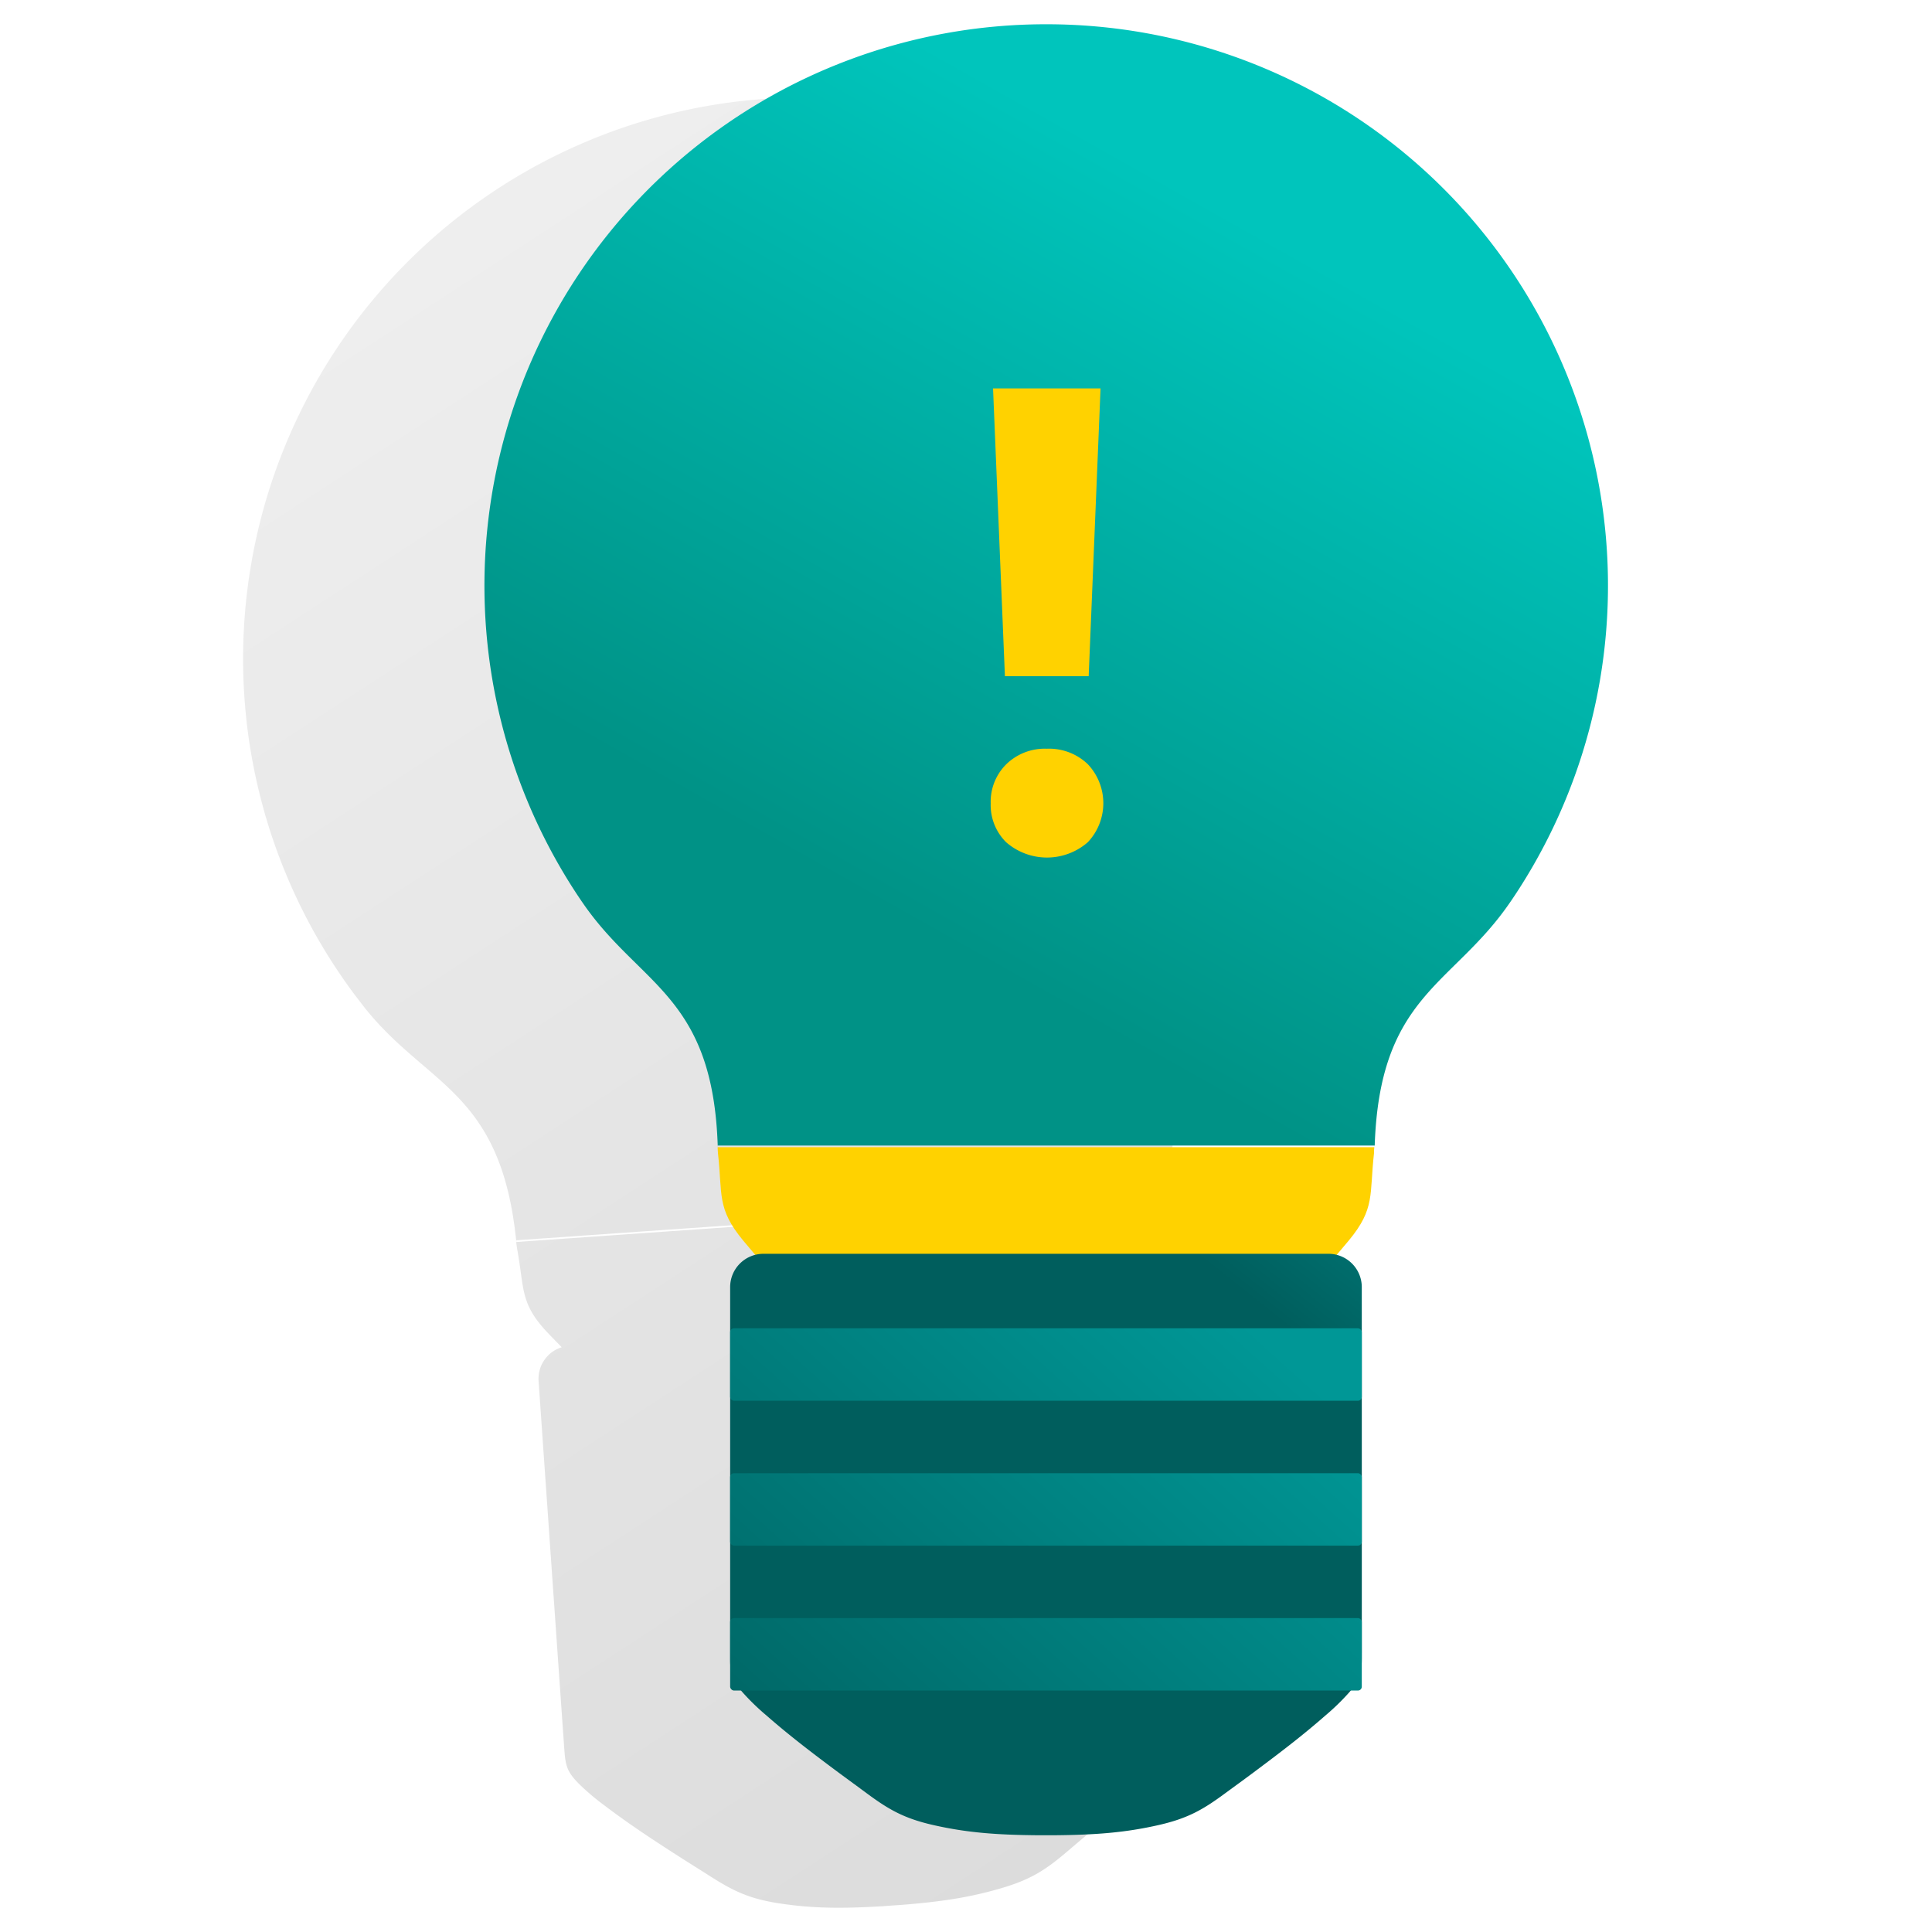
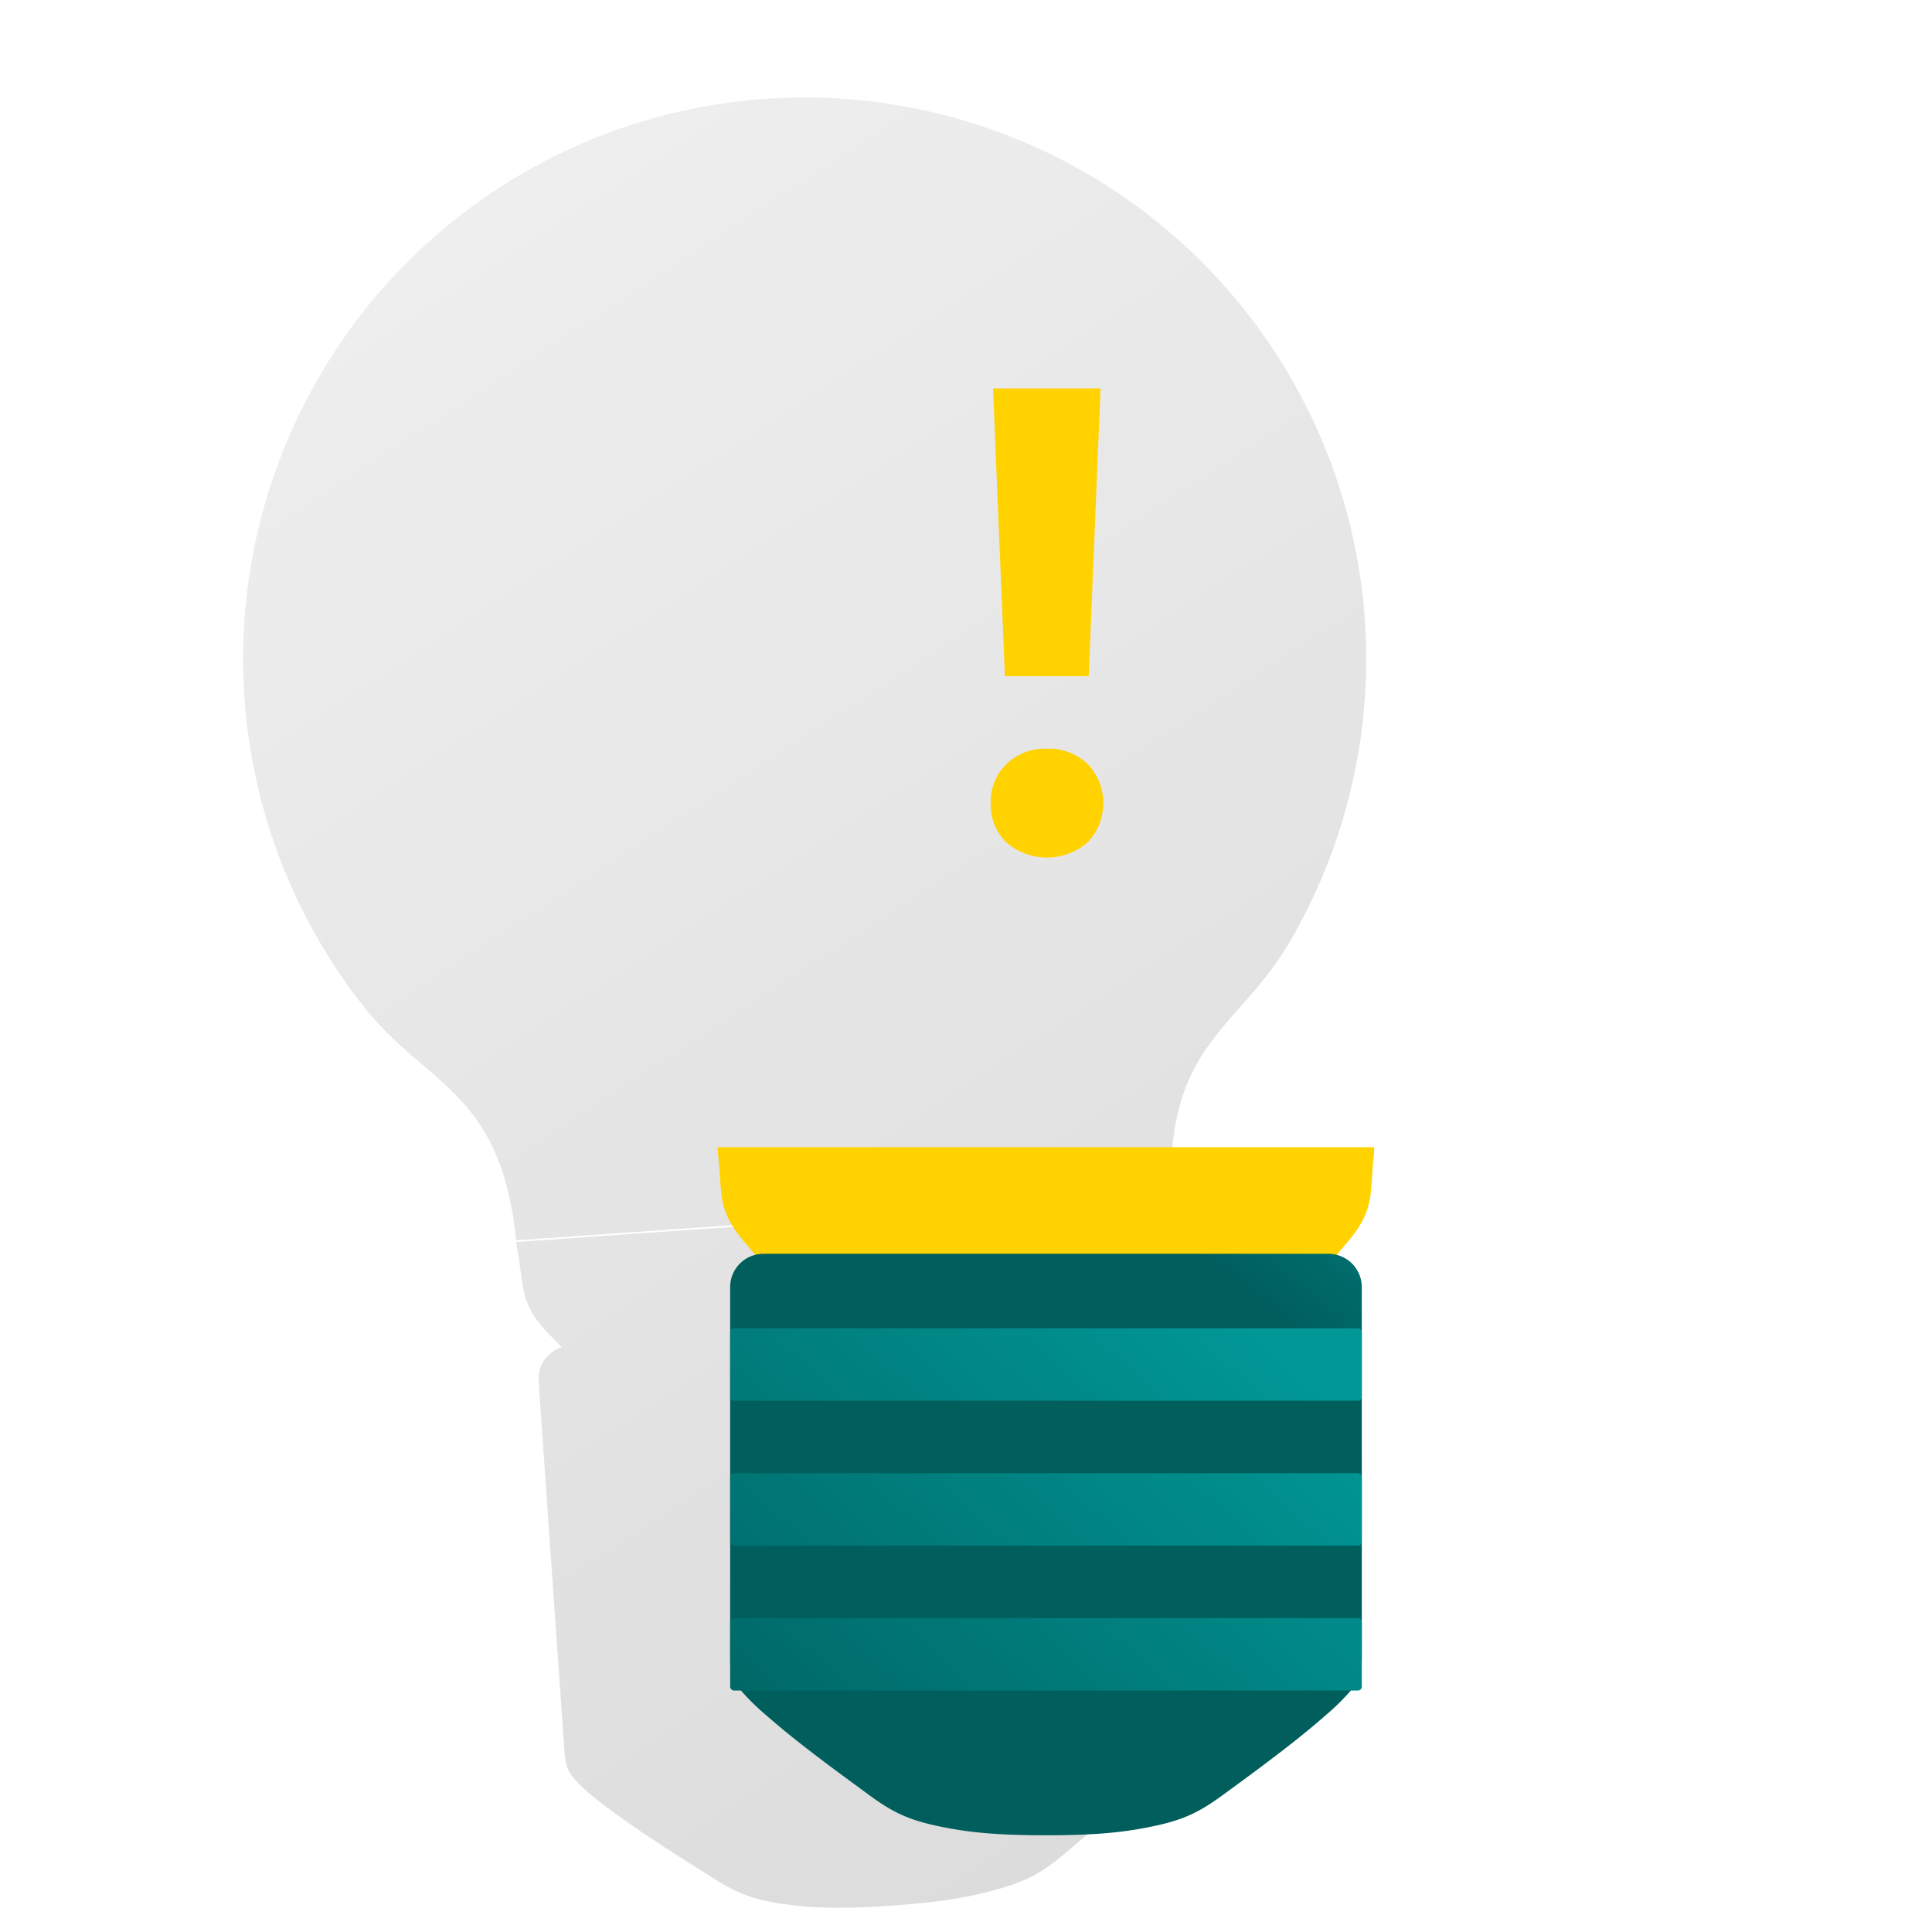
<svg xmlns="http://www.w3.org/2000/svg" xmlns:xlink="http://www.w3.org/1999/xlink" viewBox="0 0 500 500">
  <defs>
    <style>
      .cls-1 {
        isolation: isolate;
      }

      .cls-2 {
        opacity: 0.5;
        mix-blend-mode: multiply;
      }

      .cls-3 {
        fill: url(#linear-gradient);
      }

      .cls-4 {
        fill: url(#linear-gradient-2);
      }

      .cls-5 {
        fill: url(#linear-gradient-3);
      }

      .cls-6 {
        fill: #ffd200;
      }

      .cls-7 {
        fill: url(#linear-gradient-4);
      }

      .cls-8 {
        fill: url(#linear-gradient-5);
      }

      .cls-9 {
        fill: url(#linear-gradient-6);
      }

      .cls-10 {
        fill: url(#linear-gradient-7);
      }
    </style>
    <linearGradient id="linear-gradient" x1="121.18" y1="-205.05" x2="348.72" y2="204.52" gradientTransform="translate(22.04 261.17) rotate(-4)" gradientUnits="userSpaceOnUse">
      <stop offset="0" stop-opacity="0.13" />
      <stop offset="1" stop-opacity="0.28" />
    </linearGradient>
    <linearGradient id="linear-gradient-2" x1="31.81" y1="-155.39" x2="259.34" y2="254.17" xlink:href="#linear-gradient" />
    <linearGradient id="linear-gradient-3" x1="323.3" y1="58.13" x2="224.89" y2="232.89" gradientUnits="userSpaceOnUse">
      <stop offset="0" stop-color="#00c5bc" />
      <stop offset="1" stop-color="#009286" />
    </linearGradient>
    <linearGradient id="linear-gradient-4" x1="369.75" y1="257.58" x2="313.62" y2="328.1" gradientUnits="userSpaceOnUse">
      <stop offset="0" stop-color="#009796" />
      <stop offset="1" stop-color="#005e5d" />
    </linearGradient>
    <linearGradient id="linear-gradient-5" x1="299.42" y1="321.28" x2="166.85" y2="468.31" xlink:href="#linear-gradient-4" />
    <linearGradient id="linear-gradient-6" x1="318.6" y1="337.5" x2="186.03" y2="484.53" xlink:href="#linear-gradient-4" />
    <linearGradient id="linear-gradient-7" x1="337.78" y1="353.73" x2="205.21" y2="500.76" xlink:href="#linear-gradient-4" />
  </defs>
  <title>gloeilamp-2</title>
  <g class="cls-1">
    <g id="Layer_1" data-name="Layer 1">
      <g class="cls-2">
        <path class="cls-3" d="M198.19,25.59h0l-.18,0h0A145.28,145.28,0,0,0,91.68,257.29Q93,259,94.31,260.71c16.34,20.6,35.41,21.51,39.32,60.72,0-.15,0-.3,0-.45l169.53-11.85c0,.15,0,.3,0,.44-1.59-39.37,17.16-42.92,30.48-65.6q1.09-1.86,2.13-3.75A145.29,145.29,0,0,0,198.19,25.59Z" />
        <path class="cls-4" d="M133.61,321.43c0,.51.13.95.17,1.47,2,10.67.64,14.35,8.11,22.17,1.17,1.23,2.35,2.42,3.49,3.6a8.53,8.53,0,0,0-6,8.66s6.52,93.56,6.7,95.85c.31,4,.81,5.49,3.76,8.48a61,61,0,0,0,6.69,5.66c5.75,4.38,11.77,8.36,17.83,12.27,3.1,2,6.23,3.94,9.34,5.92,5.94,3.79,10.07,5.85,17.78,7.05,8.92,1.38,16.6,1.39,27,.76v0l2.3-.17,2.3-.15v0c10.41-.83,18-1.91,26.66-4.52,7.46-2.25,11.26-4.87,16.62-9.45,2.8-2.39,5.63-4.76,8.42-7.17,5.46-4.71,10.87-9.49,15.95-14.62a61.42,61.42,0,0,0,5.84-6.54c2.5-3.37,2.8-4.92,2.56-8.92-.15-2.29-6.71-95.85-6.71-95.85a8.51,8.51,0,0,0-7.15-7.74c1-1.33,2-2.67,3-4.05,6.31-8.79,4.47-12.24,4.94-23.08,0-.53,0-1,0-1.49h0L133.63,321.43Z" />
      </g>
-       <path class="cls-5" d="M270.79,6.28h-.18A145.28,145.28,0,0,0,148.37,230c.78,1.21,1.57,2.41,2.39,3.59,14.86,21.69,33.82,23.93,35,63.32,0-.15,0-.29,0-.45h170c0,.16,0,.3,0,.45,1.17-39.39,20.12-41.63,35-63.32.82-1.18,1.61-2.38,2.39-3.59A145.28,145.28,0,0,0,270.79,6.28Z" />
      <path class="cls-6" d="M185.72,296.89c0,.51.07,1,.08,1.48,1.22,10.78-.37,14.35,6.53,22.68,4.89,5.9,10.1,11.11,10.1,17.22,0,3.93.37,14.18.37,18.12v6.32l67.81,6.59h.17l67.81-6.59v-6.32c0-3.94.37-14.19.37-18.12,0-6.11,5.21-11.32,10.1-17.22,6.91-8.33,5.31-11.9,6.54-22.68,0-.52,0-1,.07-1.48Z" />
      <path class="cls-7" d="M352.43,333.11a8.63,8.63,0,0,0-8.58-8.63H197.54a8.63,8.63,0,0,0-8.58,8.63s0,93.78,0,96.08c0,4,.44,5.53,3.16,8.72A60.35,60.35,0,0,0,198.4,444c5.43,4.77,11.16,9.17,16.93,13.48,2.95,2.21,5.94,4.37,8.91,6.57,5.66,4.19,9.64,6.53,17.24,8.26,8.8,2,16.46,2.55,26.9,2.65v0H273v0c10.43-.1,18.1-.64,26.9-2.65,7.6-1.73,11.58-4.07,17.24-8.26,3-2.2,6-4.36,8.91-6.57,5.77-4.31,11.5-8.71,16.93-13.48a60.35,60.35,0,0,0,6.28-6.11c2.72-3.19,3.14-4.71,3.17-8.72C352.45,426.89,352.43,333.11,352.43,333.11Z" />
      <rect class="cls-8" x="188.96" y="343.76" width="163.47" height="18.75" rx="1" ry="1" />
      <rect class="cls-9" x="188.96" y="381.26" width="163.47" height="18.75" rx="1" ry="1" />
      <rect class="cls-10" x="188.96" y="418.76" width="163.47" height="18.75" rx="1" ry="1" />
      <path class="cls-6" d="M270.91,193.77a14.47,14.47,0,0,1,10.61,4,14.7,14.7,0,0,1,0,20.2,16.07,16.07,0,0,1-21.13,0,13.53,13.53,0,0,1-4-10.05,13.67,13.67,0,0,1,4-10.1A14.26,14.26,0,0,1,270.91,193.77ZM281.75,175H260.07L257,100.52h27.82Z" />
    </g>
  </g>
</svg>